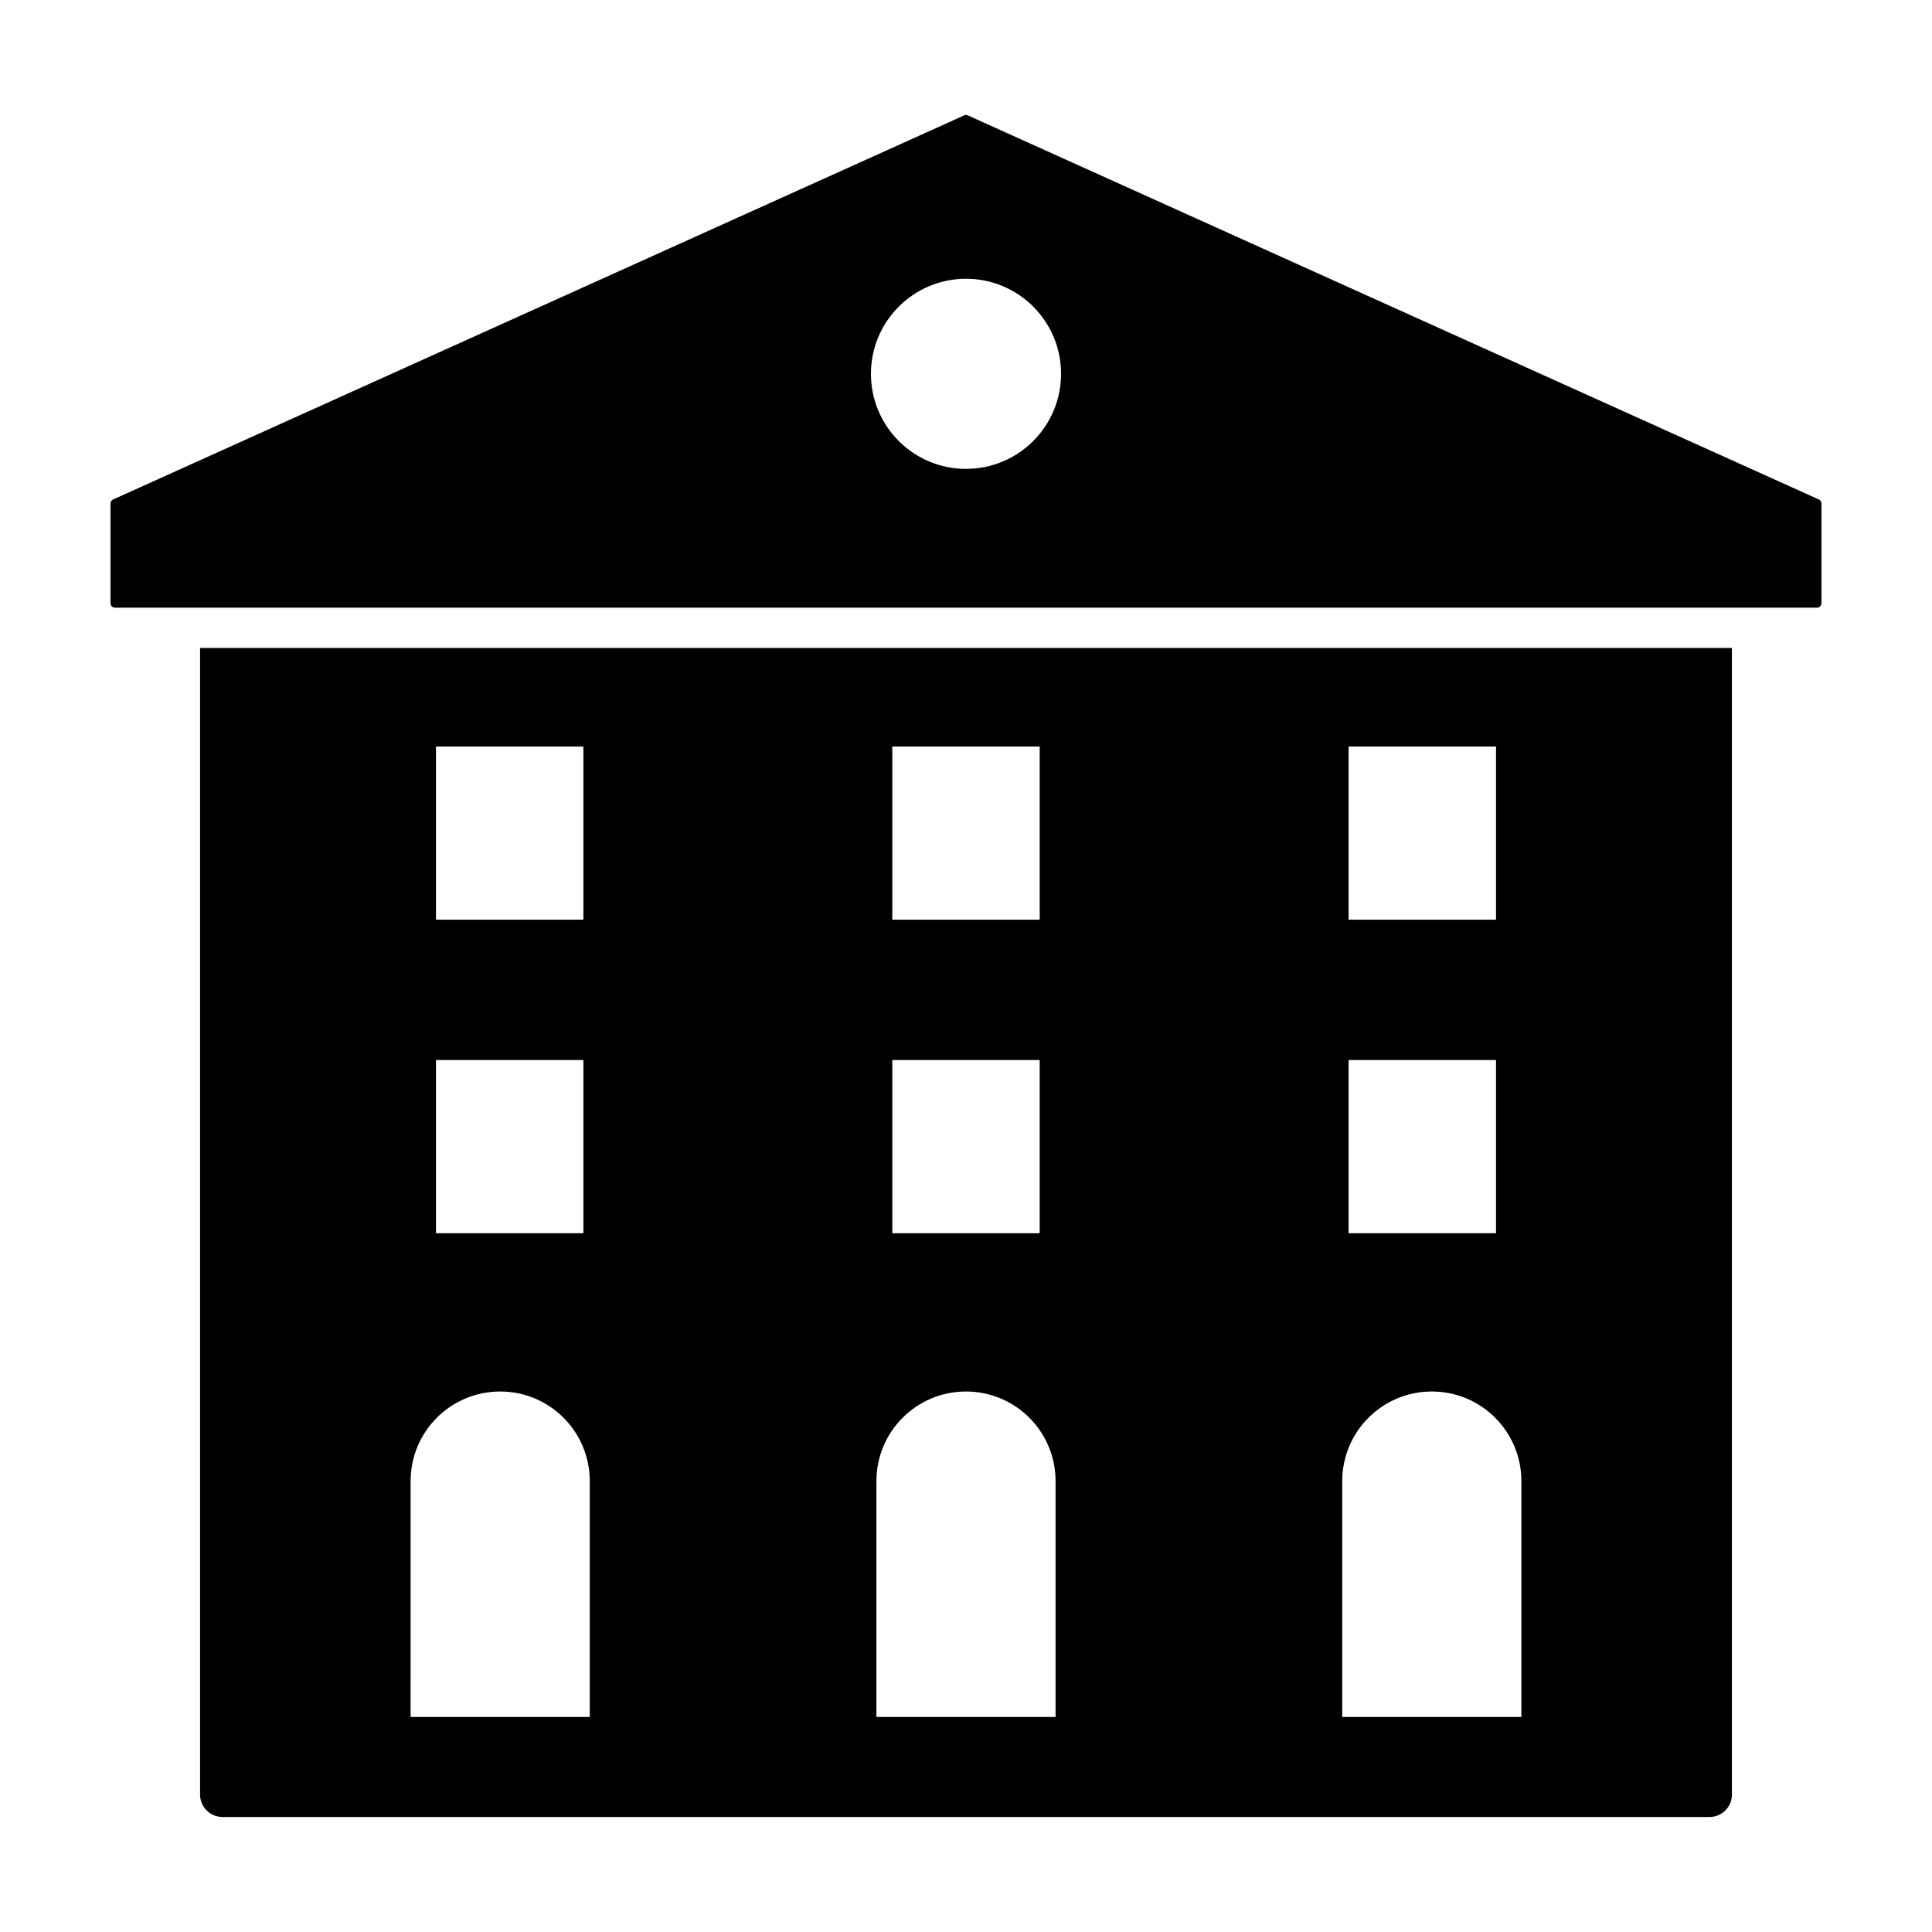
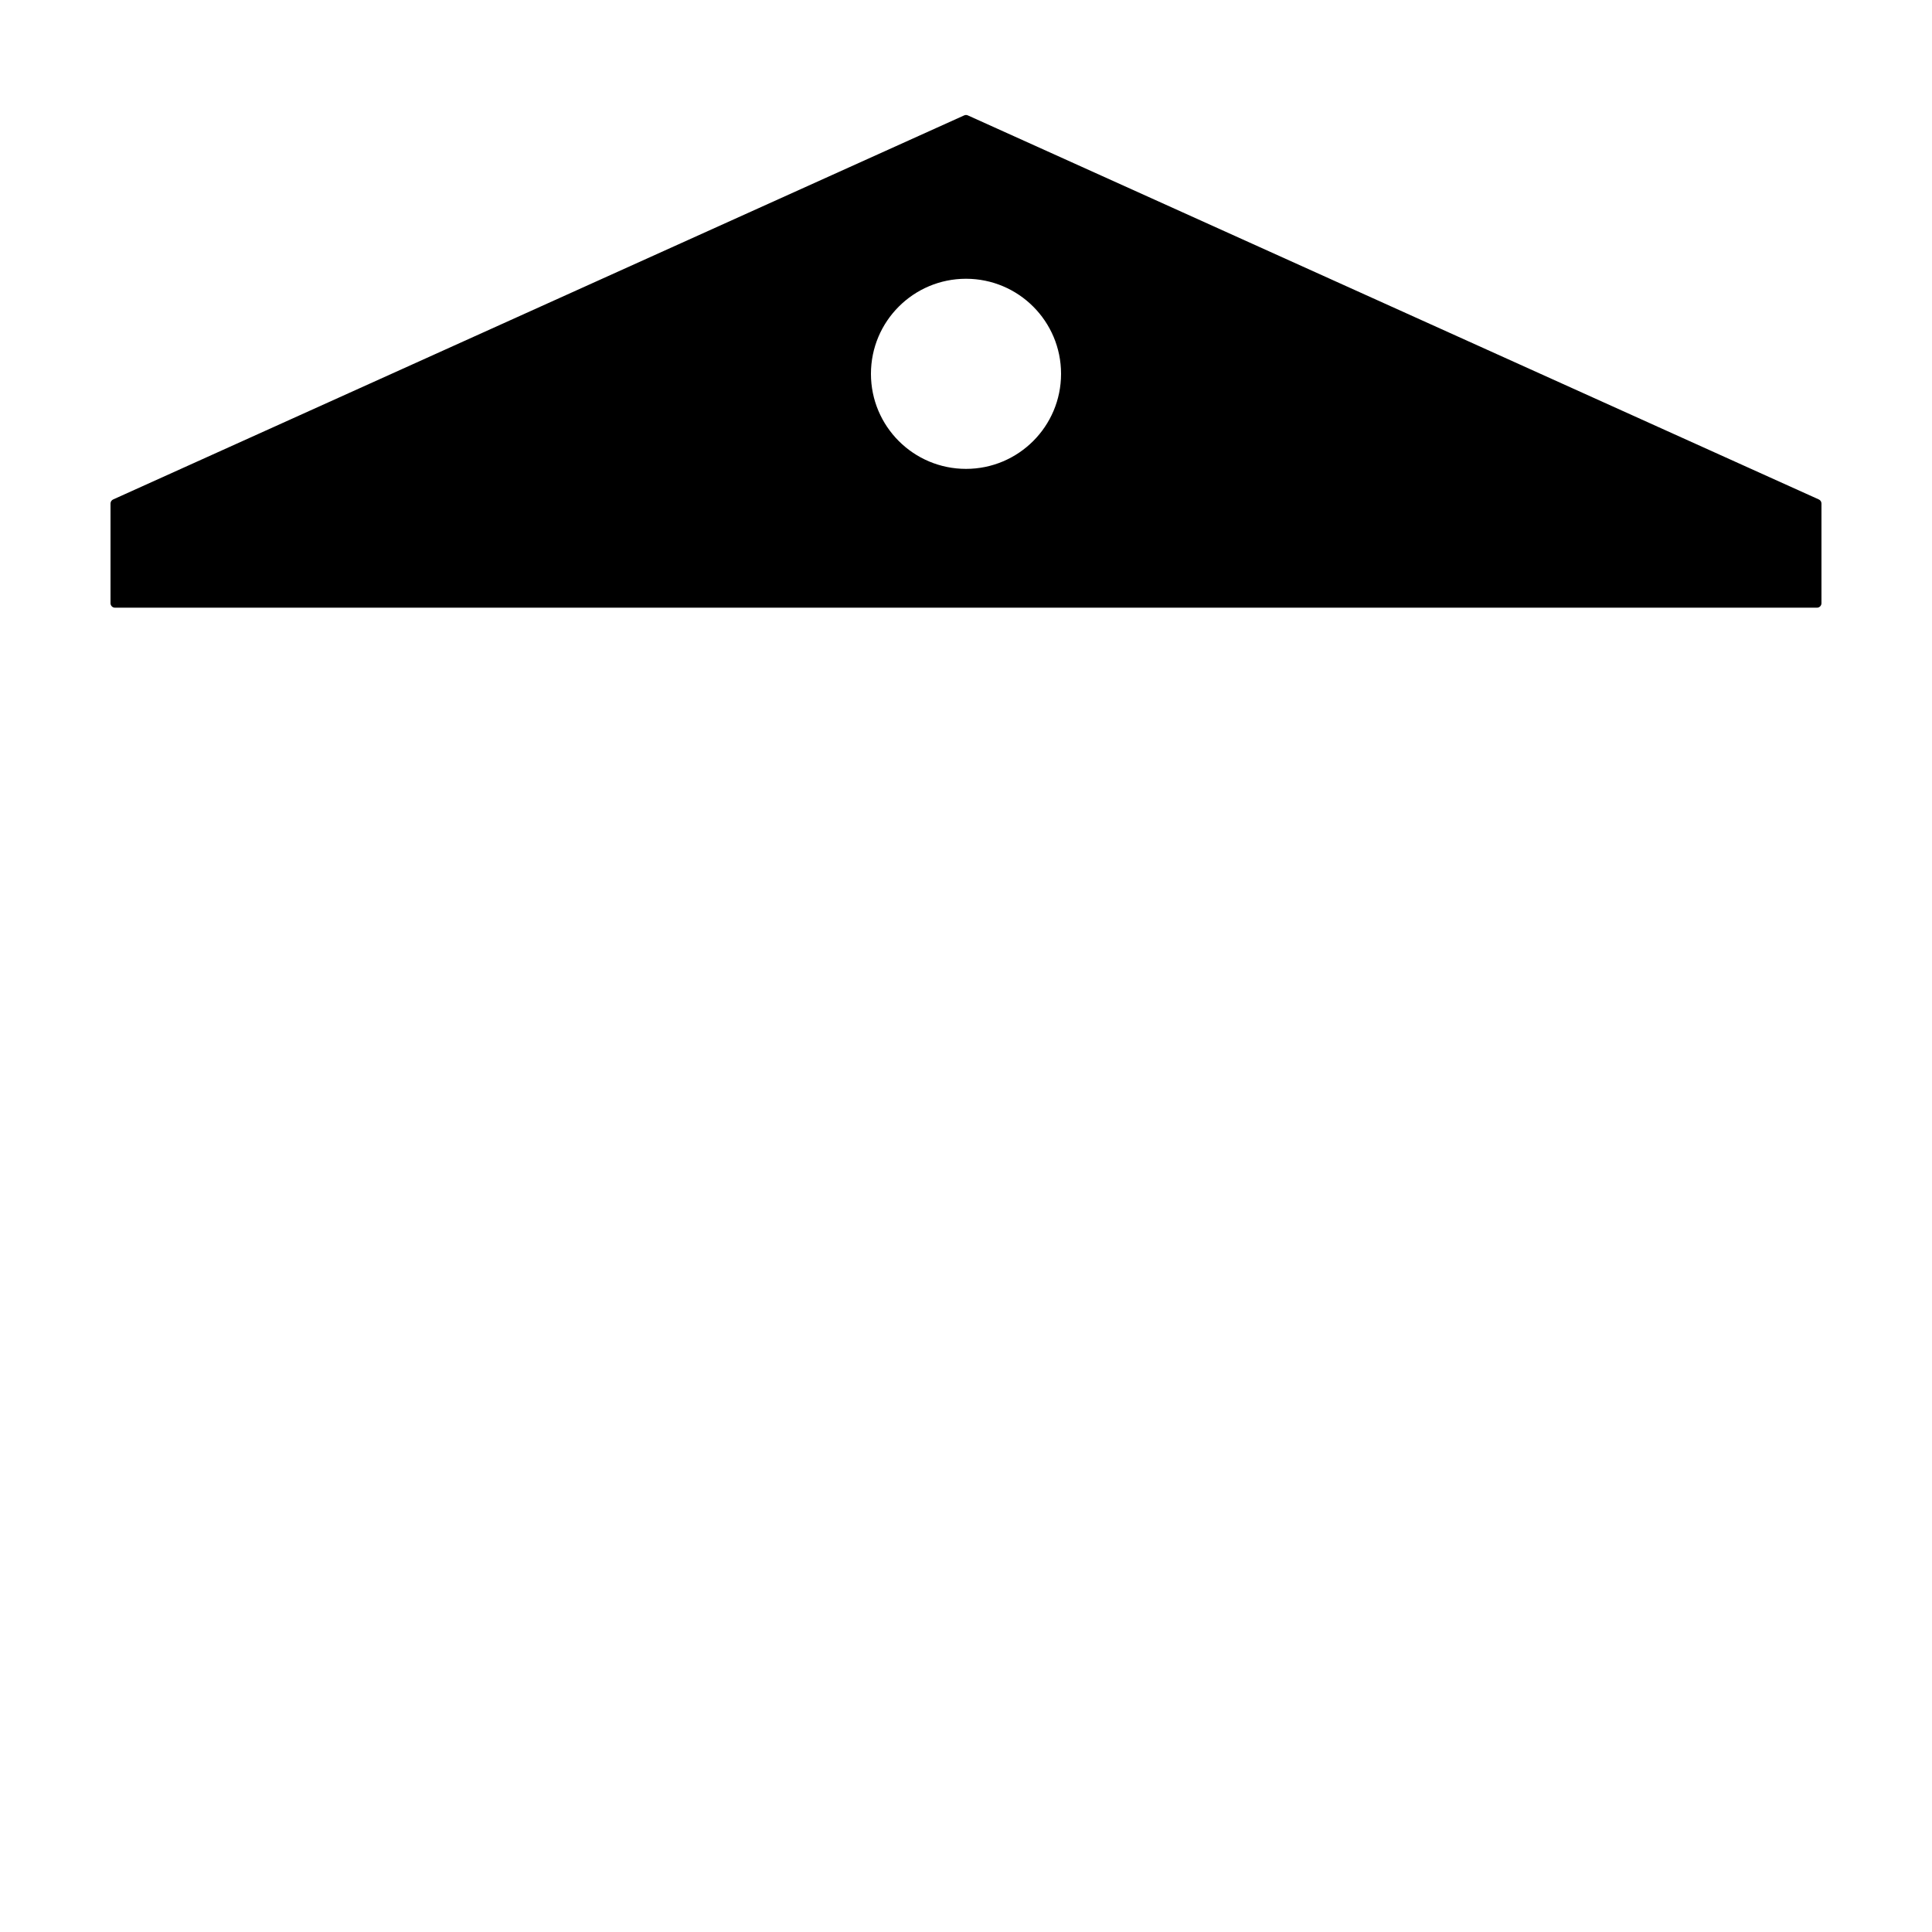
<svg xmlns="http://www.w3.org/2000/svg" fill="#000000" width="800px" height="800px" version="1.1" viewBox="144 144 512 512">
  <g>
    <path d="m626.01 276.36-225.52-101.78c-0.312-0.141-0.664-0.141-0.973 0l-225.53 101.78c-0.422 0.191-0.699 0.613-0.699 1.082v26.414c0 0.656 0.527 1.188 1.184 1.188h451.05c0.656 0 1.184-0.527 1.184-1.188v-26.414c0.004-0.469-0.27-0.891-0.695-1.082zm-226.01-8.102c-13.91 0-25.191-11.273-25.191-25.191 0-13.914 11.281-25.191 25.191-25.191s25.191 11.273 25.191 25.191c-0.004 13.914-11.281 25.191-25.191 25.191z" />
-     <path d="m597.04 625.52c3.273 0 5.934-2.656 5.934-5.934v-303.87h-405.95v303.87c0 3.273 2.656 5.934 5.934 5.934zm-95.645-283.69h39.066v45.898h-39.066zm0 83.09h39.066v45.898h-39.066zm-1.688 111.58c0-13.113 10.625-23.738 23.738-23.738 13.113 0 23.738 10.629 23.738 23.738v62.512h-47.48zm-119.24-194.67h39.066v45.898h-39.066zm0 83.09h39.066v45.898h-39.066zm-4.207 111.58c0-13.113 10.625-23.738 23.738-23.738 13.113 0 23.738 10.629 23.738 23.738v62.512h-47.48zm-116.72-194.67h39.066v45.898h-39.066zm0 83.09h39.066v45.898h-39.066zm-6.723 111.58c0-13.113 10.625-23.738 23.738-23.738s23.738 10.629 23.738 23.738v62.512h-47.48z" />
  </g>
</svg>